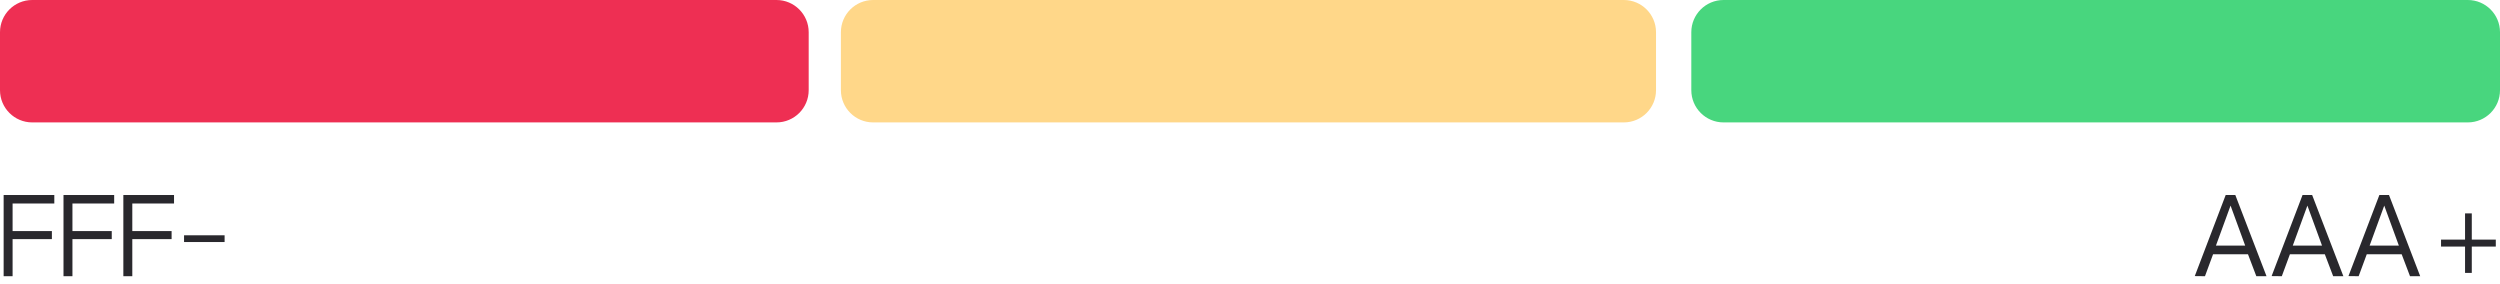
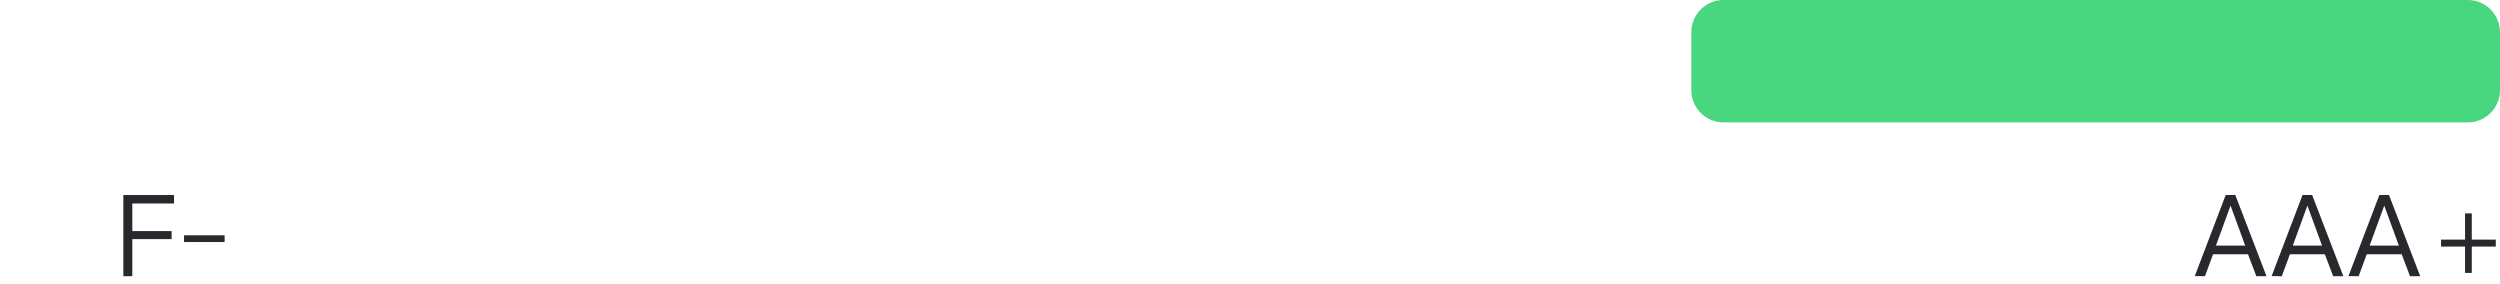
<svg xmlns="http://www.w3.org/2000/svg" width="255" height="29" viewBox="0 0 255 29" fill="none">
-   <path d="M0 3.286C0 1.471 1.471 0 3.286 0H79.2C81.015 0 82.486 1.471 82.486 3.286V9.2C82.486 11.015 81.015 12.486 79.2 12.486H3.286C1.471 12.486 0 11.015 0 9.2V3.286Z" fill="#EE2F53" />
-   <path d="M85.772 3.286C85.772 1.471 87.243 0 89.058 0H165.629C167.443 0 168.914 1.471 168.914 3.286V9.2C168.914 11.015 167.443 12.486 165.629 12.486H89.058C87.243 12.486 85.772 11.015 85.772 9.2V3.286Z" fill="#FFD789" />
  <path d="M172.514 3.286C172.514 1.471 173.985 0 175.8 0H251.714C253.529 0 255 1.471 255 3.286V9.2C255 11.015 253.529 12.486 251.714 12.486H175.8C173.985 12.486 172.514 11.015 172.514 9.2V3.286Z" fill="#48D67E" />
-   <path d="M1.284 28.173V24.39H5.292V23.57H1.284V20.757H5.54V19.891H0.371V28.173H1.284Z" fill="#29282D" />
-   <path d="M7.389 28.173V24.39H11.398V23.57H7.389V20.757H11.646V19.891H6.477V28.173H7.389Z" fill="#29282D" />
  <path d="M13.495 28.173V24.39H17.503V23.57H13.495V20.757H17.751V19.891H12.582V28.173H13.495Z" fill="#29282D" />
  <path d="M22.909 24.687V24H18.773V24.687H22.909Z" fill="#29282D" />
  <path d="M225.732 25.938H229.296L230.145 28.173H231.185L228.002 19.891H227.02L223.867 28.161L224.907 28.173L225.732 25.938ZM227.517 20.971L229.007 25.048H226.027L227.517 20.971Z" fill="#29282D" />
  <path d="M233.57 25.938H237.134L237.983 28.173H239.023L235.84 19.891H234.858L231.705 28.161L232.744 28.173L233.57 25.938ZM235.355 20.971L236.845 25.048H233.865L235.355 20.971Z" fill="#29282D" />
  <path d="M241.408 25.938H244.972L245.821 28.173H246.86L243.678 19.891H242.696L239.543 28.161L240.582 28.173L241.408 25.938ZM243.193 20.971L244.683 25.048H241.703L243.193 20.971Z" fill="#29282D" />
  <path d="M252.122 27.836V25.15H254.571V24.44H252.122V21.766H251.435V24.44H248.986V25.15H251.435V27.836H252.122Z" fill="#29282D" />
</svg>